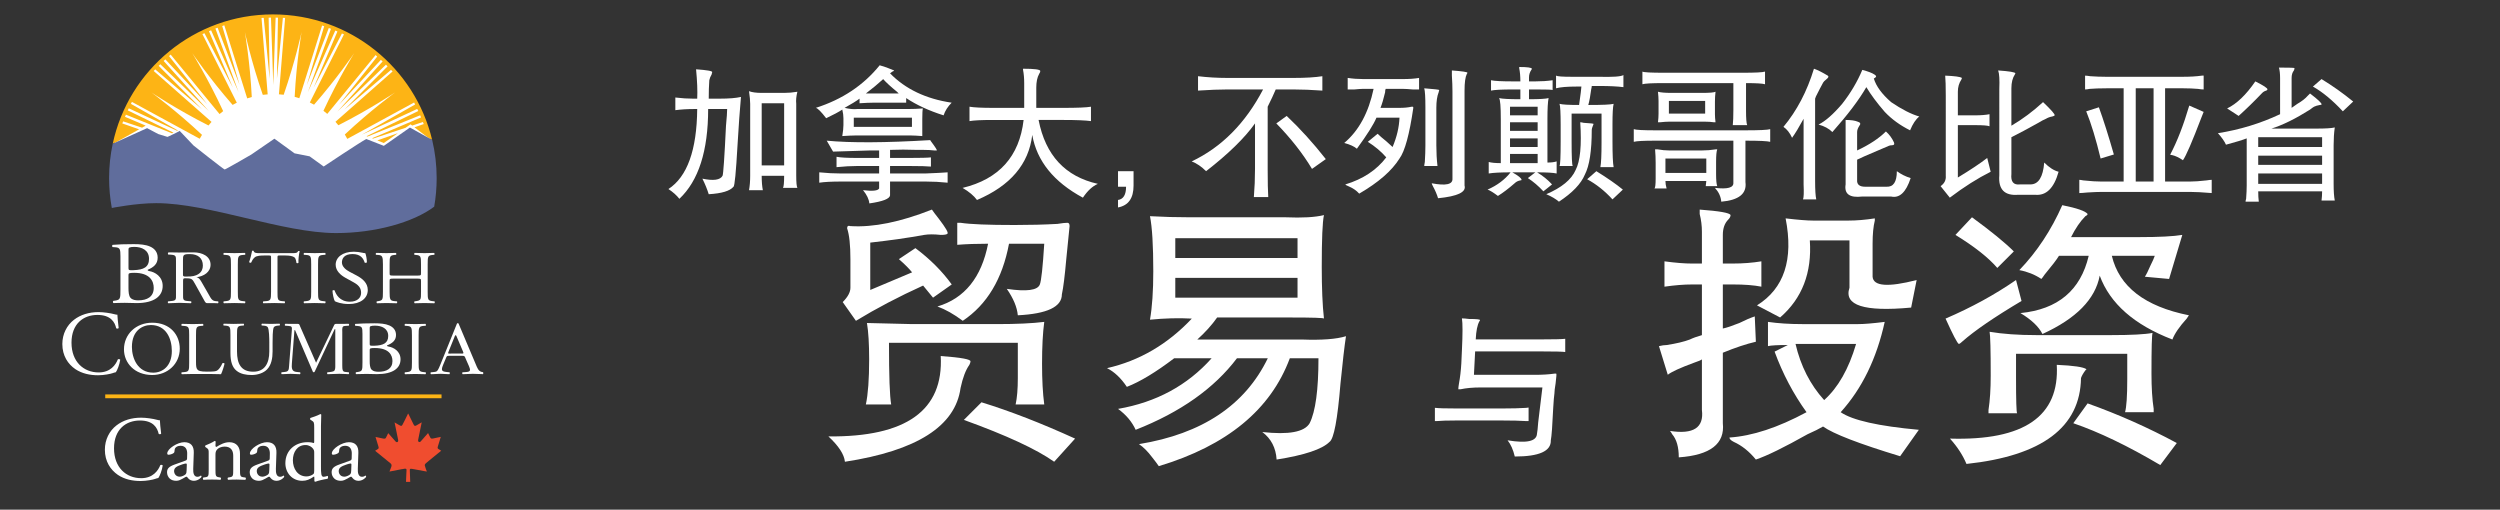
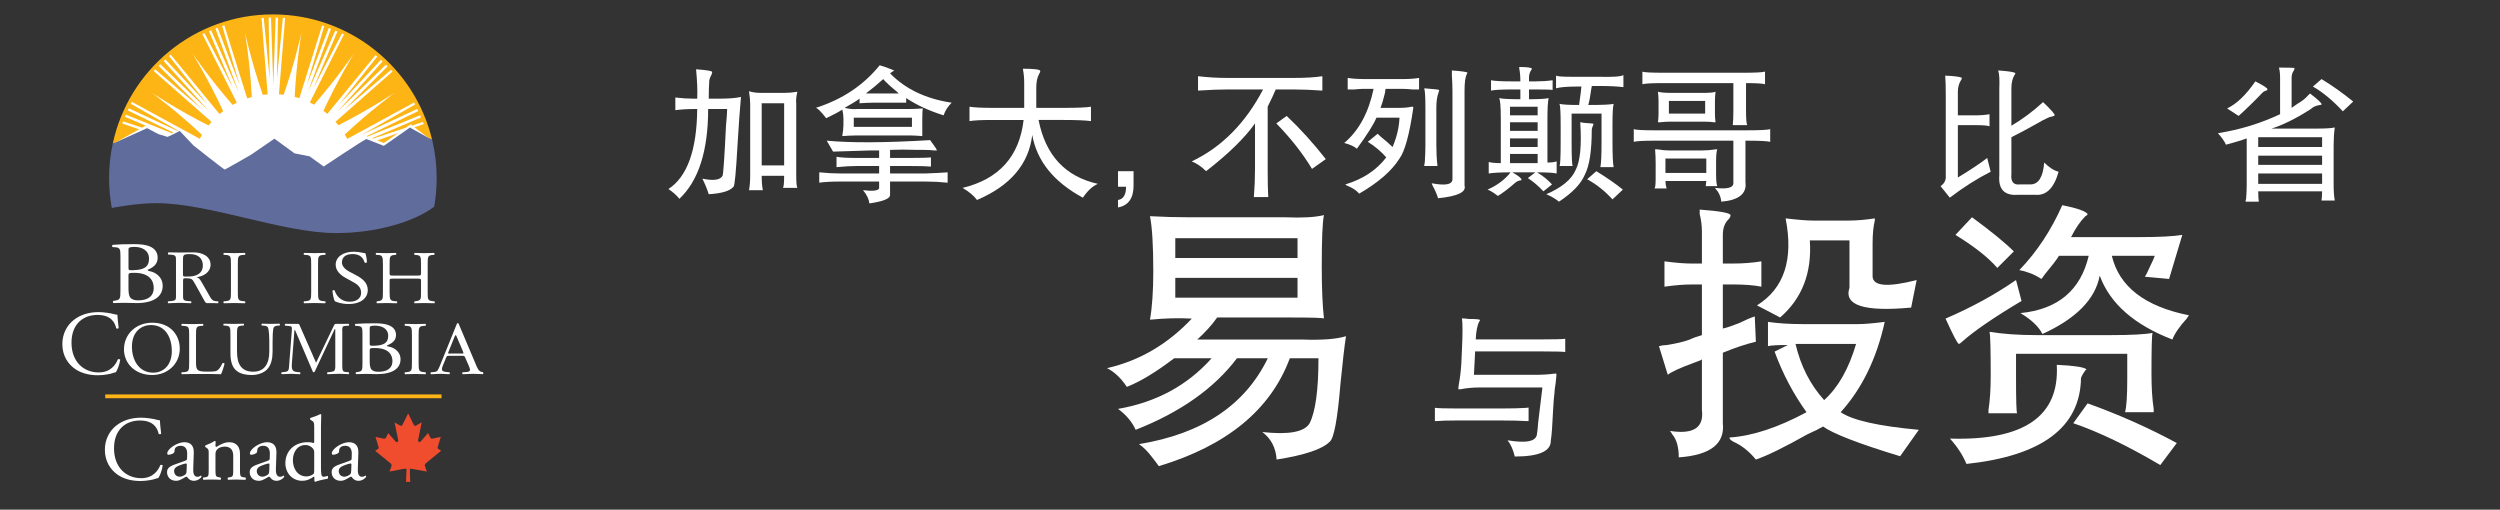
<svg xmlns="http://www.w3.org/2000/svg" version="1.1" id="CHN" x="0px" y="0px" width="346.248px" height="70.587px" viewBox="117.248 0 346.248 70.587" enable-background="new 117.248 0 346.248 70.587" xml:space="preserve">
  <rect x="117.248" y="0" width="346.248" height="70.587" fill="#333333" stroke="none" />
  <g>
    <path fill="#FFFFFF" d="M133.928,35.445c0-0.907-0.064-1.148-0.676-1.198l-0.426-0.028c-0.069-0.055-0.05-0.302,0.014-0.306   c0.735-0.066,1.66-0.1,2.925-0.1c0.857,0,1.673,0.062,2.286,0.344c0.584,0.258,1.034,0.747,1.034,1.532   c0,0.883-0.571,1.336-1.388,1.679c0,0.123,0.11,0.16,0.259,0.185c0.734,0.123,1.824,0.734,1.824,2.046   c0,1.422-1.17,2.379-3.62,2.379c-0.394,0-1.061-0.037-1.632-0.037c-0.598,0-1.061,0.024-1.565,0.037   c-0.081-0.037-0.108-0.233-0.027-0.308l0.246-0.036c0.721-0.111,0.748-0.245,0.748-1.533V35.445 M135.043,37.073   c0,0.345,0.014,0.368,0.708,0.345c1.388-0.05,2.136-0.417,2.136-1.568c0-1.203-0.993-1.656-2.027-1.656   c-0.299,0-0.503,0.025-0.626,0.074c-0.136,0.036-0.19,0.099-0.19,0.319V37.073z M135.043,39.918c0,0.44,0.027,1.066,0.286,1.335   c0.258,0.283,0.667,0.345,1.075,0.345c1.21,0,2.135-0.491,2.135-1.716c0-0.969-0.544-2.097-2.708-2.097   c-0.734,0-0.789,0.074-0.789,0.318V39.918z" />
    <path fill="#FFFFFF" d="M149.233,36.651c0-1.11-0.023-1.289-0.708-1.342l-0.291-0.02c-0.069-0.042-0.046-0.23,0.024-0.263   c0.581,0.022,0.976,0.032,1.464,0.032c0.465,0,0.859-0.01,1.441-0.032c0.07,0.032,0.093,0.221,0.023,0.263l-0.291,0.02   c-0.686,0.053-0.708,0.231-0.708,1.342v3.727c0,1.109,0.023,1.257,0.708,1.329l0.291,0.031c0.07,0.042,0.047,0.23-0.023,0.263   c-0.582-0.021-0.976-0.032-1.441-0.032c-0.488,0-0.883,0.011-1.464,0.032c-0.07-0.032-0.093-0.199-0.024-0.263l0.291-0.031   c0.686-0.072,0.708-0.22,0.708-1.329V36.651" />
-     <path fill="#FFFFFF" d="M155.681,40.398c0,1.1,0.021,1.256,0.653,1.309l0.348,0.031c0.066,0.042,0.044,0.23-0.021,0.263   c-0.621-0.021-0.99-0.032-1.426-0.032c-0.436,0-0.817,0.011-1.514,0.032c-0.065-0.032-0.087-0.21,0-0.263l0.392-0.031   c0.621-0.053,0.675-0.209,0.675-1.309V35.72c0-0.325,0-0.335-0.326-0.335h-0.6c-0.468,0-1.066,0.02-1.339,0.262   c-0.261,0.229-0.37,0.461-0.489,0.721c-0.087,0.064-0.24,0.012-0.284-0.072c0.174-0.472,0.338-1.142,0.414-1.56   c0.032-0.021,0.174-0.032,0.207,0c0.065,0.334,0.425,0.324,0.926,0.324h4.409c0.588,0,0.686-0.021,0.849-0.294   c0.055-0.021,0.174-0.009,0.196,0.032c-0.12,0.429-0.196,1.276-0.163,1.591c-0.044,0.085-0.229,0.085-0.283,0.021   c-0.033-0.263-0.109-0.65-0.272-0.764c-0.25-0.18-0.665-0.262-1.263-0.262h-0.773c-0.326,0-0.315,0.01-0.315,0.355V40.398" />
    <path fill="#FFFFFF" d="M160.347,36.651c0-1.11-0.023-1.289-0.709-1.342l-0.29-0.02c-0.07-0.042-0.046-0.23,0.024-0.263   c0.581,0.022,0.976,0.032,1.464,0.032c0.464,0,0.86-0.01,1.44-0.032c0.07,0.032,0.093,0.221,0.024,0.263l-0.292,0.02   c-0.686,0.053-0.709,0.231-0.709,1.342v3.727c0,1.109,0.024,1.257,0.709,1.329l0.292,0.031c0.069,0.042,0.046,0.23-0.024,0.263   c-0.58-0.021-0.977-0.032-1.44-0.032c-0.488,0-0.883,0.011-1.464,0.032c-0.07-0.032-0.094-0.199-0.024-0.263l0.29-0.031   c0.687-0.072,0.709-0.22,0.709-1.329V36.651" />
    <path fill="#FFFFFF" d="M165.555,42.108c-1.038,0-1.693-0.272-1.928-0.387c-0.148-0.232-0.309-0.977-0.333-1.467   c0.062-0.074,0.247-0.095,0.296-0.031c0.185,0.533,0.692,1.561,2.125,1.561c1.038,0,1.544-0.577,1.544-1.205   c0-0.46-0.111-0.975-1.014-1.465l-1.173-0.649c-0.618-0.345-1.334-0.943-1.334-1.802c0-0.994,0.915-1.801,2.521-1.801   c0.382,0,0.827,0.064,1.148,0.136c0.161,0.043,0.333,0.062,0.432,0.062c0.112,0.253,0.223,0.839,0.223,1.278   c-0.05,0.063-0.247,0.095-0.309,0.032c-0.161-0.504-0.495-1.184-1.68-1.184c-1.21,0-1.47,0.68-1.47,1.162   c0,0.607,0.593,1.047,1.05,1.287l0.988,0.523c0.778,0.41,1.544,1.017,1.544,2.01C168.186,41.322,167.161,42.108,165.555,42.108" />
    <path fill="#FFFFFF" d="M171.772,38.587c-0.54,0-0.563,0.021-0.563,0.336v1.476c0,1.1,0.056,1.247,0.687,1.309l0.327,0.031   c0.067,0.042,0.044,0.23-0.023,0.263c-0.608-0.021-0.991-0.032-1.431-0.032c-0.485,0-0.867,0.021-1.306,0.032   c-0.067-0.032-0.09-0.199-0.023-0.263l0.191-0.031c0.631-0.104,0.653-0.209,0.653-1.309V36.63c0-1.099-0.078-1.278-0.664-1.32   l-0.293-0.02c-0.066-0.042-0.044-0.23,0.023-0.263c0.552,0.011,0.934,0.032,1.419,0.032c0.44,0,0.823-0.01,1.307-0.032   c0.068,0.032,0.09,0.221,0.022,0.263l-0.213,0.02c-0.653,0.064-0.676,0.222-0.676,1.32v1.203c0,0.325,0.023,0.336,0.563,0.336   h3.222c0.54,0,0.563-0.011,0.563-0.336V36.63c0-1.099-0.024-1.256-0.688-1.32l-0.212-0.02c-0.069-0.042-0.046-0.23,0.021-0.263   c0.519,0.022,0.902,0.032,1.363,0.032c0.44,0,0.823-0.01,1.33-0.032c0.067,0.032,0.09,0.221,0.022,0.263l-0.237,0.02   c-0.653,0.064-0.675,0.222-0.675,1.32v3.769c0,1.1,0.022,1.236,0.675,1.309l0.271,0.031c0.066,0.042,0.045,0.23-0.023,0.263   c-0.541-0.021-0.923-0.032-1.363-0.032c-0.461,0-0.867,0.011-1.363,0.032c-0.067-0.032-0.09-0.199-0.021-0.263l0.212-0.031   c0.688-0.104,0.688-0.209,0.688-1.309v-1.476c0-0.314-0.024-0.336-0.563-0.336H171.772" />
    <path fill="#FFFFFF" d="M127.48,44.301c0.926-0.721,2.105-1.075,3.425-1.075c0.686,0,1.648,0.141,2.246,0.305   c0.152,0.038,0.241,0.063,0.355,0.05c0.012,0.291,0.076,1.087,0.178,1.857c-0.064,0.09-0.254,0.102-0.343,0.026   c-0.19-0.859-0.761-1.846-2.6-1.846c-1.941,0-3.59,1.227-3.59,3.842c0,2.656,1.688,4.122,3.767,4.122   c1.636,0,2.36-1.062,2.651-1.809c0.089-0.062,0.279-0.038,0.33,0.051c-0.089,0.657-0.418,1.491-0.609,1.731   c-0.152,0.026-0.305,0.076-0.444,0.127c-0.279,0.102-1.192,0.291-2.004,0.291c-1.141,0-2.233-0.229-3.159-0.848   c-1.015-0.694-1.801-1.846-1.801-3.476C125.882,46.247,126.517,45.046,127.48,44.301" />
    <path fill="#FFFFFF" d="M134.418,48.39c0-2.095,1.649-3.695,3.913-3.695c2.54,0,3.815,1.748,3.815,3.591   c0,2.113-1.693,3.653-3.815,3.653C135.891,51.938,134.418,50.273,134.418,48.39 M141.047,48.61c0-1.729-0.803-3.592-2.902-3.592   c-1.144,0-2.627,0.742-2.627,3.036c0,1.549,0.792,3.559,2.958,3.559C139.793,51.613,141.047,50.672,141.047,48.61z" />
    <path fill="#FFFFFF" d="M154.547,47.489c0-0.648-0.023-1.854-0.212-2.167c-0.077-0.127-0.277-0.199-0.554-0.221l-0.277-0.02   c-0.066-0.075-0.044-0.21,0.022-0.252c0.421,0.021,0.833,0.03,1.265,0.03c0.467,0,0.766-0.01,1.166-0.03   c0.088,0.053,0.077,0.188,0.022,0.252l-0.267,0.02c-0.278,0.021-0.489,0.116-0.555,0.252c-0.156,0.345-0.156,1.549-0.156,2.136   v1.183c0,0.911-0.155,1.874-0.776,2.502c-0.478,0.492-1.299,0.765-2.12,0.765c-0.766,0-1.531-0.137-2.075-0.576   c-0.587-0.461-0.866-1.225-0.866-2.471v-2.471c0-1.088-0.022-1.267-0.666-1.319l-0.277-0.02c-0.066-0.043-0.044-0.222,0.022-0.252   c0.555,0.021,0.933,0.03,1.376,0.03c0.455,0,0.821-0.01,1.364-0.03c0.067,0.03,0.089,0.209,0.022,0.252l-0.266,0.02   c-0.643,0.053-0.666,0.231-0.666,1.319v2.262c0,1.686,0.555,2.796,2.252,2.796c1.61,0,2.22-1.195,2.22-2.786V47.489" />
    <path fill="#FFFFFF" d="M167.446,46.181c0-0.782-0.049-0.983-0.602-1.025l-0.393-0.038c-0.044-0.04-0.068-0.252,0.013-0.258   c0.662-0.049,1.498-0.084,2.638-0.084c0.773,0,1.508,0.054,2.061,0.296c0.527,0.223,0.933,0.645,0.933,1.322   c0,0.76-0.516,1.153-1.252,1.447c0,0.106,0.097,0.138,0.234,0.16c0.662,0.104,1.643,0.632,1.643,1.766   c0,1.226-1.054,2.05-3.263,2.05c-0.355,0-0.957-0.03-1.471-0.03c-0.54,0-0.957,0.021-1.411,0.03   c-0.073-0.03-0.098-0.201-0.024-0.264l0.22-0.031c0.65-0.096,0.676-0.212,0.676-1.322V46.181 M168.452,47.587   c0,0.297,0.011,0.317,0.637,0.297c1.251-0.043,1.926-0.36,1.926-1.354c0-1.035-0.896-1.427-1.828-1.427   c-0.27,0-0.454,0.021-0.565,0.063c-0.122,0.031-0.17,0.084-0.17,0.274V47.587z M168.452,50.041c0,0.381,0.024,0.92,0.258,1.151   c0.232,0.244,0.6,0.297,0.968,0.297c1.092,0,1.925-0.423,1.925-1.48c0-0.835-0.49-1.808-2.44-1.808   c-0.663,0-0.711,0.063-0.711,0.274V50.041z" />
    <rect x="131.823" y="54.627" fill="#FDB415" width="46.577" height="0.527" />
    <path fill="#FFFFFF" d="M147.458,41.738l-0.291-0.024c-0.059-0.007-0.111-0.014-0.161-0.021c-0.424-0.076-0.595-0.454-0.795-0.806   l-1.004-1.751c-0.175-0.29-0.36-0.683-0.757-0.739c1.03-0.123,1.96-0.718,1.96-1.738c0-1.179-1.167-1.706-2.345-1.706   c-0.707,0-1.352,0.02-2.071,0.02c-0.397,0-0.869-0.02-1.266-0.02c-0.22,0-0.223,0.046-0.223,0.169c0,0.182,0.077,0.131,0.31,0.144   c0.838,0.047,0.806,0.204,0.806,0.922v4.589c0,0.656,0.057,0.852-0.632,0.914c0,0-0.106,0.011-0.166,0.017l-0.292,0.03   c-0.07,0.062-0.047,0.23,0.023,0.263c0.155-0.007,0.431-0.018,0.431-0.018c0.382-0.011,0.764-0.04,1.145-0.04   c0.383,0,0.751,0.029,1.128,0.04l0,0c0.134,0.004,0.276,0.009,0.431,0.015c0.07-0.031,0.093-0.199,0.023-0.262l-0.294-0.027   c-0.06-0.006-0.163-0.016-0.163-0.016c-0.697-0.047-0.654-0.242-0.654-0.916v-1.728c0-0.103-0.013-0.37,0.062-0.449   c0.062-0.067,0.174-0.057,0.274-0.057c0.942,0,0.93,0.09,1.377,0.875l1.216,2.188c0.099,0.169,0.173,0.381,0.421,0.381h1.057   c0.133,0.005,0.272,0.01,0.427,0.016C147.504,41.969,147.528,41.802,147.458,41.738 M143.222,38.298   c-0.21,0-0.633,0.079-0.633-0.201v-2.008c0-0.786,0.025-0.896,0.968-0.896c1.104,0,1.787,0.561,1.787,1.592   c0,0.448-0.162,0.863-0.571,1.144C144.301,38.254,143.793,38.298,143.222,38.298z" />
    <path fill="#FFFFFF" d="M143.45,46.457c0-1.1-0.023-1.268-0.749-1.319l-0.288-0.021c-0.069-0.041-0.046-0.23,0.023-0.263   c0.645,0.022,1.036,0.032,1.497,0.032c0.449,0,0.841-0.01,1.417-0.031c0.069,0.031,0.092,0.221,0.023,0.262l-0.277,0.021   c-0.679,0.052-0.702,0.22-0.702,1.319v3.644c0,0.66,0.034,0.931,0.242,1.13c0.126,0.115,0.346,0.241,1.255,0.241   c0.979,0,1.221-0.042,1.405-0.137c0.23-0.125,0.53-0.502,0.76-1.036c0.069-0.052,0.288-0.011,0.288,0.062   c0,0.116-0.322,1.184-0.484,1.466c-0.587-0.021-1.681-0.032-2.867-0.032h-1.061c-0.483,0-0.852,0.012-1.497,0.032   c-0.069-0.032-0.092-0.198-0.023-0.262l0.346-0.03c0.667-0.063,0.69-0.209,0.69-1.309V46.457" />
    <path fill="#FFFFFF" d="M174.3,46.477c0-1.109-0.023-1.287-0.69-1.339l-0.282-0.021c-0.069-0.041-0.045-0.23,0.023-0.263   c0.564,0.022,0.949,0.032,1.423,0.032c0.452,0,0.838-0.01,1.404-0.031c0.066,0.031,0.089,0.221,0.021,0.262l-0.282,0.021   c-0.667,0.052-0.691,0.229-0.691,1.339v3.729c0,1.108,0.023,1.256,0.691,1.33l0.282,0.03c0.068,0.043,0.045,0.229-0.021,0.262   c-0.565-0.021-0.952-0.032-1.404-0.032c-0.474,0-0.859,0.012-1.423,0.032c-0.068-0.032-0.092-0.198-0.023-0.262l0.282-0.03   c0.667-0.074,0.69-0.222,0.69-1.33V46.477" />
    <path fill="#FFFFFF" d="M165.266,51.532c-0.059-0.006-0.167-0.015-0.167-0.015c-0.12-0.013-0.227-0.03-0.311-0.121   c-0.147-0.157-0.135-0.602-0.135-0.777V46.03c0-0.2-0.049-0.633,0.097-0.79c0.074-0.08,0.227-0.095,0.362-0.103l0,0   c0.083-0.006,0.085-0.006,0.158-0.011l0.29-0.021c0.07-0.042,0.046-0.23-0.023-0.262c-0.155,0.006-0.296,0.003-0.43,0.007v0.001   h-1.236c-0.134,0-0.257,0-0.33,0.145l-2.517,5.243l-2.223-5.064c-0.074-0.179-0.085-0.323-0.318-0.323h-1.286   c-0.134-0.004-0.281-0.002-0.437-0.008c-0.07,0.031-0.093,0.22-0.023,0.262l0.291,0.021c0.059,0.005,0.168,0.012,0.168,0.012   c0.482,0.032,0.512,0.141,0.468,0.647l-0.378,4.92c-0.033,0.495-0.06,0.756-0.578,0.803c0,0-0.109,0.015-0.169,0.021l-0.291,0.03   c-0.07,0.062-0.047,0.231,0.023,0.263c0.153-0.007,0.425-0.015,0.425-0.015c0.262-0.012,0.53-0.035,0.796-0.035   c0.29,0,0.578,0.027,0.867,0.038l0,0c0.133,0.005,0.274,0.009,0.43,0.016c0.069-0.032,0.092-0.199,0.023-0.263l-0.291-0.03   c-0.077-0.006-0.163-0.015-0.163-0.015c-0.747-0.051-0.73-0.58-0.683-1.224l0.354-4.576h0.085l2.407,5.631   c0.025,0.078,0.061,0.211,0.184,0.211c0.11,0,0.146-0.122,0.182-0.2l2.713-5.774h0.085v5.032c0,0.198,0.024,0.609-0.183,0.766   c-0.109,0.081-0.462,0.129-0.462,0.129c-0.048,0.008-0.099,0.015-0.157,0.021l-0.29,0.03c-0.07,0.063-0.046,0.229,0.023,0.262   c0.153-0.005,0.424-0.015,0.424-0.015c0.395-0.011,0.795-0.039,1.195-0.039c0.288,0,0.852,0.027,0.852,0.027   c0.135,0.004,0.288,0.018,0.442,0.024c0.07-0.032,0.094-0.199,0.024-0.263L165.266,51.532" />
    <path fill="#FFFFFF" d="M184.146,51.561l-0.04-0.03c-0.058-0.008-0.108-0.015-0.158-0.023c-0.453-0.101-0.629-0.646-0.796-1.033   l-2.331-5.515c-0.022-0.066-0.069-0.209-0.161-0.209c-0.127,0-0.162,0.154-0.195,0.241l-2.226,5.504   c-0.082,0.208-0.29,0.715-0.439,0.867c-0.115,0.119-0.265,0.14-0.424,0.157c0,0-0.126,0.012-0.186,0.018l-0.274,0.028   c-0.07,0.063-0.046,0.229,0.023,0.262c0.155-0.005,0.432-0.016,0.432-0.016c0.304-0.004,0.609-0.042,0.914-0.042   c0.256,0,0.512,0.027,0.769,0.038c0,0,0.275,0.009,0.43,0.017c0.07-0.032,0.093-0.2,0.024-0.263l-0.292-0.031   c-0.058-0.006-0.159-0.017-0.159-0.017c-0.267-0.028-0.601-0.077-0.601-0.371c0-0.197,0.093-0.429,0.162-0.604l0.345-0.822   c0.173-0.396,0.104-0.441,0.566-0.441h1.569c0.553,0,0.472,0,0.715,0.562l0.369,0.835c0.058,0.144,0.161,0.385,0.161,0.539   c0,0.275-0.301,0.293-0.582,0.318c0,0-0.094,0.008-0.174,0.013l-0.28,0.02c-0.069,0.062-0.046,0.231,0.023,0.263   c0.156-0.007,0.431-0.017,0.431-0.017c0.328-0.014,0.659-0.037,0.975-0.037c0.404,0,0.808,0.027,1.212,0.038l0,0   c0.133,0.004,0.021,0.009,0.173,0.015C184.192,51.791,184.215,51.623,184.146,51.561 M181.094,48.968h-1.359   c-0.047,0-0.426,0.046-0.426-0.064c0-0.034,0.024-0.101,0.037-0.134l0.816-2.021c0.023-0.055,0.105-0.332,0.201-0.332   c0.07,0,0.164,0.288,0.188,0.332l0.803,1.887c0,0.023,0.083,0.2,0.083,0.245C181.437,49.003,181.166,48.968,181.094,48.968z" />
    <path fill="#FFFFFF" d="M138.856,27.696c7.36,0,17.54,4.145,24.926,4.145c5.271,0,10.416-1.407,13.343-3.479   c0.204-1.216,0.312-2.465,0.312-3.739c0-12.369-10.026-22.396-22.395-22.396c-12.369,0-22.396,10.027-22.396,22.396   c0,1.26,0.106,2.494,0.306,3.698C133.759,28.17,136.504,27.696,138.856,27.696" />
    <polyline fill="#FDB415" points="169.51,19.444 170.396,19.811 172.358,18.441 169.51,19.444  " />
    <path fill="#FDB415" d="M136.513,17.914l-2.327-0.819l0.117-0.285l2.621,0.875l0.012-0.007l0.346-0.196l0.138-0.087l-2.858-1.216   l0.121-0.299l6.379,2.581l0.211-0.087l-6.328-3.083l0.142-0.29l6.705,3.121l0.093-0.047l-6.502-3.688l0.134-0.277l9.389,5.108   c0.077-0.142,0.237-0.401,0.321-0.541c-3.57-3.356-7.014-5.876-7.014-5.876s3.542,2.373,7.914,4.578   c0.144-0.18,0.263-0.325,0.417-0.497l-8.01-7.051l0.215-0.221l6.464,5.509l-5.989-5.998l0.224-0.232l6.724,6.499l-6.259-6.947   l0.239-0.215l5.786,6.194l-5.28-6.653l0.227-0.207l6.769,8.237c0.175-0.152,0.32-0.265,0.503-0.405   c-2.047-4.431-4.283-8.035-4.283-8.035s2.379,3.503,5.591,7.172c0.196-0.111,0.396-0.216,0.598-0.316l-0.035-0.022l-4.743-9.466   l0.282-0.124l3.93,7.53l-3.305-7.805l0.294-0.131l3.8,8.544l-3.202-8.786l0.303-0.11l3.043,7.911l-2.404-8.147l0.289-0.106   l3.164,10.104l-0.006,0.026l0.008-0.002c0.211-0.071,0.425-0.133,0.64-0.192c-0.241-4.854-0.959-9.005-0.959-9.005   s0.889,4.116,2.483,8.704c0.222-0.027,0.445-0.05,0.67-0.065l-0.007-0.011h0.028l-0.016-0.023l-0.853-10.554l0.309-0.01   l0.823,8.454l-0.141-8.475l0.322-0.011l0.322,9.346l0.323-9.346l0.323,0.011l-0.143,8.475l0.823-8.454l0.309,0.01l-0.852,10.554   l-0.016,0.023h0.004l-0.002,0.003h0.014c0.221,0.013,0.439,0.036,0.656,0.062c1.592-4.584,2.479-8.693,2.479-8.693   s-0.716,4.14-0.958,8.984c0.217,0.058,0.433,0.12,0.645,0.19l3.153-10.069l0.288,0.106l-2.403,8.147l3.044-7.911l0.302,0.111   l-3.201,8.786l3.8-8.544l0.295,0.131l-3.306,7.805l3.93-7.53l0.282,0.124l-4.727,9.433l0.008,0.003   c0.194,0.094,0.386,0.196,0.575,0.3c3.196-3.657,5.563-7.14,5.563-7.14s-2.221,3.579-4.262,7.988   c0.182,0.138,0.36,0.28,0.533,0.428l6.689-8.146l0.228,0.206l-5.28,6.653l5.785-6.195l0.239,0.216l-6.259,6.947l6.724-6.499   l0.225,0.233l-5.989,5.998l6.464-5.51l0.215,0.22l-7.912,6.972l0.004,0.005c0.138,0.154,0.271,0.312,0.402,0.474   c4.345-2.197,7.855-4.548,7.855-4.548s-3.411,2.496-6.963,5.828c0.098,0.163,0.254,0.439,0.345,0.607l9.255-5.04l0.134,0.277   l-7.389,4.19l7.685-3.577l0.141,0.29l-7.158,3.488l0.14,0.048l7.282-2.945l0.121,0.299l-6.771,2.879l0.128,0.053l4.511-1.504   l0.68-0.475l0.225,0.173l1.485-0.495l0.116,0.285l-1.285,0.452l1.856,1.417l0.595,0.331c-2.385-9.973-11.356-17.387-22.061-17.387   c-10.892,0-19.99,7.678-22.181,17.915c0.029-0.013,0.056-0.026,0.084-0.04l0.272-0.124l0.166-0.078L136.513,17.914" />
    <path fill="#606D9C" d="M132.733,28.804c0,0,3.347-0.668,6.14-0.668c7.36,0,17.539,4.144,24.927,4.144   c5.418,0,10.703-1.486,13.583-3.654c0.225-1.282,0.343-2.601,0.343-3.948c0-1.823-0.217-3.597-0.623-5.296l-3.08-1.717   l-3.614,2.534l-2.43-0.946c-0.823,0.415-5.899,3.81-5.899,3.81l-1.948-1.411l-2.089-0.414l-2.789-2.03l-3.197,2.195   c0,0-3.568,2.071-3.69,2.071c-0.123,0-4.305-3.314-4.305-3.314l-1.926-2.03c-0.328,0.208-1.638,0.809-1.638,0.809l-0.067,0.018   l-1.269-0.392l-1.54-0.817l-4.677,2.121c-0.028,0.013-0.056,0.026-0.084,0.04c-0.329,1.538-0.503,3.133-0.503,4.768   C132.358,26.086,132.488,27.465,132.733,28.804" />
    <path fill="#FFFFFF" d="M133.37,58.925c0.925-0.723,2.104-1.077,3.423-1.077c0.685,0,1.647,0.141,2.243,0.305   c0.152,0.037,0.241,0.062,0.355,0.05c0.012,0.293,0.076,1.09,0.177,1.862c-0.063,0.09-0.253,0.103-0.342,0.026   c-0.19-0.861-0.761-1.851-2.599-1.851c-1.939,0-3.587,1.23-3.587,3.853c0,2.662,1.686,4.134,3.765,4.134   c1.635,0,2.357-1.066,2.649-1.813c0.088-0.063,0.279-0.039,0.33,0.051c-0.089,0.66-0.419,1.496-0.608,1.737   c-0.152,0.025-0.304,0.075-0.444,0.126c-0.278,0.102-1.19,0.291-2.002,0.291c-1.141,0-2.231-0.228-3.157-0.849   c-1.014-0.698-1.8-1.852-1.8-3.485C131.772,60.877,132.406,59.673,133.37,58.925" />
    <path fill="#FFFFFF" d="M142.944,63.792c0.191-0.063,0.216-0.177,0.216-0.366l0.013-0.585c0.013-0.468-0.14-1.103-0.925-1.103   c-0.355,0-0.786,0.179-0.812,0.57c-0.013,0.204-0.026,0.356-0.126,0.431c-0.19,0.151-0.533,0.242-0.723,0.242   c-0.114,0-0.177-0.063-0.177-0.178c0-0.659,1.432-1.56,2.357-1.56c0.913,0,1.357,0.532,1.319,1.483l-0.076,2.206   c-0.025,0.582,0.089,1.103,0.583,1.103c0.126,0,0.241-0.039,0.316-0.076c0.063-0.038,0.127-0.089,0.165-0.089   c0.051,0,0.088,0.076,0.088,0.165c0,0.062-0.443,0.557-1.064,0.557c-0.304,0-0.608-0.114-0.825-0.392   c-0.05-0.077-0.126-0.179-0.202-0.179c-0.089,0-0.241,0.114-0.495,0.254c-0.279,0.152-0.558,0.316-0.913,0.316   c-0.367,0-0.671-0.1-0.887-0.29c-0.24-0.216-0.393-0.533-0.393-0.889c0-0.494,0.241-0.785,1.052-1.076L142.944,63.792    M142.158,66.022c0.253,0,0.646-0.19,0.773-0.315c0.152-0.152,0.152-0.331,0.165-0.597l0.025-0.747c0-0.14-0.05-0.166-0.127-0.166   c-0.076,0-0.292,0.05-0.52,0.127c-0.748,0.254-1.116,0.444-1.116,0.938C141.359,65.477,141.512,66.022,142.158,66.022z" />
    <path fill="#FFFFFF" d="M146.151,62.779c0-0.495,0-0.56-0.341-0.787l-0.115-0.075c-0.05-0.052-0.05-0.191,0.013-0.229   c0.291-0.102,1.014-0.431,1.267-0.621c0.05,0,0.114,0.025,0.14,0.09c-0.025,0.29-0.025,0.48-0.025,0.596   c0,0.075,0.051,0.14,0.139,0.14c0.533-0.329,1.128-0.647,1.774-0.647c1.052,0,1.483,0.723,1.483,1.571v2.181   c0,0.913,0.025,1.04,0.482,1.103l0.279,0.038c0.089,0.064,0.063,0.279-0.026,0.316c-0.38-0.024-0.747-0.037-1.191-0.037   c-0.457,0-0.836,0.013-1.179,0.037c-0.088-0.037-0.114-0.252-0.026-0.316l0.24-0.038c0.47-0.076,0.483-0.189,0.483-1.103v-1.889   c0-0.723-0.331-1.255-1.192-1.255c-0.481,0-0.9,0.203-1.077,0.444c-0.165,0.216-0.19,0.392-0.19,0.76v1.939   c0,0.913,0.025,1.026,0.481,1.103l0.229,0.038c0.089,0.064,0.063,0.279-0.026,0.316c-0.342-0.024-0.709-0.037-1.153-0.037   c-0.456,0-0.837,0.013-1.192,0.037c-0.089-0.037-0.114-0.252-0.025-0.316l0.266-0.038c0.47-0.062,0.482-0.189,0.482-1.103V62.779" />
-     <path fill="#FFFFFF" d="M154.393,63.792c0.19-0.063,0.216-0.177,0.216-0.366l0.013-0.585c0.012-0.468-0.14-1.103-0.925-1.103   c-0.355,0-0.786,0.179-0.811,0.57c-0.013,0.204-0.026,0.356-0.127,0.431c-0.189,0.151-0.532,0.242-0.722,0.242   c-0.115,0-0.178-0.063-0.178-0.178c0-0.659,1.432-1.56,2.357-1.56c0.914,0,1.357,0.532,1.319,1.483l-0.076,2.206   c-0.025,0.582,0.088,1.103,0.583,1.103c0.127,0,0.241-0.039,0.316-0.076c0.063-0.038,0.127-0.089,0.166-0.089   c0.051,0,0.088,0.076,0.088,0.165c0,0.062-0.443,0.557-1.065,0.557c-0.303,0-0.607-0.114-0.823-0.392   c-0.051-0.077-0.127-0.179-0.202-0.179c-0.089,0-0.241,0.114-0.494,0.254c-0.279,0.152-0.558,0.316-0.914,0.316   c-0.368,0-0.671-0.1-0.887-0.29c-0.24-0.216-0.393-0.533-0.393-0.889c0-0.494,0.24-0.785,1.052-1.076L154.393,63.792    M153.608,66.022c0.253,0,0.646-0.19,0.773-0.315c0.152-0.152,0.152-0.331,0.164-0.597l0.026-0.747c0-0.14-0.05-0.166-0.127-0.166   c-0.075,0-0.291,0.05-0.519,0.127c-0.748,0.254-1.116,0.444-1.116,0.938C152.809,65.477,152.961,66.022,153.608,66.022z" />
+     <path fill="#FFFFFF" d="M154.393,63.792c0.19-0.063,0.216-0.177,0.216-0.366l0.013-0.585c0.012-0.468-0.14-1.103-0.925-1.103   c-0.355,0-0.786,0.179-0.811,0.57c-0.013,0.204-0.026,0.356-0.127,0.431c-0.189,0.151-0.532,0.242-0.722,0.242   c-0.115,0-0.178-0.063-0.178-0.178c0-0.659,1.432-1.56,2.357-1.56c0.914,0,1.357,0.532,1.319,1.483l-0.076,2.206   c-0.025,0.582,0.088,1.103,0.583,1.103c0.127,0,0.241-0.039,0.316-0.076c0.063-0.038,0.127-0.089,0.166-0.089   c0.051,0,0.088,0.076,0.088,0.165c0,0.062-0.443,0.557-1.065,0.557c-0.303,0-0.607-0.114-0.823-0.392   c-0.051-0.077-0.127-0.179-0.202-0.179c-0.089,0-0.241,0.114-0.494,0.254c-0.279,0.152-0.558,0.316-0.914,0.316   c-0.368,0-0.671-0.1-0.887-0.29c-0.24-0.216-0.393-0.533-0.393-0.889c0-0.494,0.24-0.785,1.052-1.076M153.608,66.022c0.253,0,0.646-0.19,0.773-0.315c0.152-0.152,0.152-0.331,0.164-0.597l0.026-0.747c0-0.14-0.05-0.166-0.127-0.166   c-0.075,0-0.291,0.05-0.519,0.127c-0.748,0.254-1.116,0.444-1.116,0.938C152.809,65.477,152.961,66.022,153.608,66.022z" />
    <path fill="#FFFFFF" d="M161.702,64.566c0,1,0.014,1.47,0.368,1.47c0.139,0,0.355-0.064,0.544-0.127   c0.089,0.023,0.102,0.343-0.012,0.404c-0.533,0.077-1.319,0.268-1.673,0.405c-0.077,0-0.14-0.036-0.14-0.101v-0.215   c0-0.191,0-0.343-0.025-0.393h-0.051c-0.557,0.38-0.988,0.582-1.597,0.582c-1.407,0-2.345-1.103-2.345-2.434   c0-1.774,1.343-2.915,3.067-2.915c0.431,0,0.71,0.063,0.849,0.115c0.064,0,0.077-0.077,0.077-0.179v-1.914   c0-0.748-0.013-0.822-0.393-1.052l-0.127-0.076c-0.062-0.039-0.062-0.215,0-0.253c0.317-0.102,0.914-0.292,1.37-0.533   c0.051,0,0.102,0.025,0.127,0.076c-0.014,0.38-0.039,1.016-0.039,1.572V64.566 M160.765,62.665c0-0.255-0.051-0.368-0.14-0.496   c-0.19-0.266-0.57-0.532-1.064-0.532c-1.153,0-1.749,1.002-1.749,2.104c0,1.153,0.646,2.245,1.889,2.245   c0.342,0,0.773-0.154,0.975-0.356c0.077-0.075,0.089-0.266,0.089-0.47V62.665z" />
    <path fill="#FFFFFF" d="M165.741,63.792c0.19-0.063,0.215-0.177,0.215-0.366l0.013-0.585c0.013-0.468-0.139-1.103-0.925-1.103   c-0.355,0-0.786,0.179-0.812,0.57c-0.013,0.204-0.025,0.356-0.126,0.431c-0.189,0.151-0.532,0.242-0.723,0.242   c-0.114,0-0.178-0.063-0.178-0.178c0-0.659,1.433-1.56,2.357-1.56c0.914,0,1.356,0.532,1.319,1.483l-0.076,2.206   c-0.025,0.582,0.088,1.103,0.583,1.103c0.126,0,0.241-0.039,0.317-0.076c0.063-0.038,0.126-0.089,0.165-0.089   c0.05,0,0.088,0.076,0.088,0.165c0,0.062-0.444,0.557-1.066,0.557c-0.303,0-0.607-0.114-0.823-0.392   c-0.051-0.077-0.127-0.179-0.203-0.179c-0.089,0-0.242,0.114-0.495,0.254c-0.278,0.152-0.557,0.316-0.913,0.316   c-0.368,0-0.671-0.1-0.887-0.29c-0.241-0.216-0.393-0.533-0.393-0.889c0-0.494,0.24-0.785,1.052-1.076L165.741,63.792    M164.955,66.022c0.254,0,0.647-0.19,0.774-0.315c0.153-0.152,0.153-0.331,0.165-0.597l0.025-0.747c0-0.14-0.05-0.166-0.127-0.166   c-0.075,0-0.291,0.05-0.519,0.127c-0.749,0.254-1.115,0.444-1.115,0.938C164.157,65.477,164.308,66.022,164.955,66.022z" />
    <path fill="#F04D2F" d="M176.085,64.369c0.017-0.054,0.055-0.113,0.129-0.19l0.423-0.357l1.716-1.398l-0.395-0.245   c-0.115-0.081-0.122-0.175-0.059-0.369l0.398-1.304l-1.033,0.217c-0.286,0.07-0.369,0-0.44-0.16l-0.289-0.584l-1.008,1.144   c-0.01,0.009-0.019,0.02-0.03,0.029c-0.009,0.009-0.017,0.017-0.026,0.023c-0.015,0.012-0.028,0.019-0.042,0.028   c-0.162,0.087-0.332-0.054-0.264-0.31l0.488-2.4l-0.752,0.435c-0.106,0.064-0.216,0.08-0.291-0.013   c-0.011-0.015-0.026-0.025-0.039-0.048l-0.089-0.176l-0.694-1.418l-0.017,0.029l-0.01-0.019l-0.431,0.882l-0.354,0.688   c-0.097,0.166-0.178,0.151-0.336,0.073l-0.083-0.04l-0.661-0.384l0.489,2.4c0.08,0.307-0.177,0.451-0.357,0.235l-1.013-1.149   l-0.288,0.584c-0.072,0.16-0.155,0.229-0.441,0.16l-1.031-0.218l0.397,1.306c0.063,0.193,0.056,0.287-0.061,0.368l-0.394,0.244   l2.142,1.745c0.18,0.152,0.163,0.312,0.083,0.537l-0.235,0.595l1.756-0.339c-0.001,0.002-0.002,0.006-0.002,0.007l0.217-0.039   c0.059-0.013,0.111-0.023,0.16-0.028c0.003,0,0.008-0.002,0.01-0.002c0.022-0.001,0.037,0.002,0.055,0.004   c0.114,0.009,0.167,0.059,0.167,0.182l-0.072,1.646h0.585l-0.06-1.657c0-0.051,0.01-0.087,0.028-0.116   c0.066-0.062,0.194-0.054,0.363-0.016l1.953,0.359l-0.007-0.017l0.026,0.005l-0.129-0.325l-0.083-0.258   c-0.038-0.112-0.07-0.188-0.077-0.258c-0.001-0.009-0.002-0.018-0.002-0.025c0.001-0.016,0.001-0.033,0.005-0.048   C176.083,64.38,176.085,64.374,176.085,64.369" />
  </g>
  <g id="Layer_1_2_">
    <g id="Layer_1_1_">
      <g enable-background="new    ">
        <path fill="#FFFFFF" d="M213.653,9.598c1.541,0.108,2.284,0.239,2.232,0.399c0,0.053-0.027,0.159-0.08,0.319     c-0.159,0.267-0.267,0.532-0.318,0.797c-0.055,0.746-0.08,1.595-0.08,2.551h1.515c1.275,0,2.259-0.08,2.949-0.239     c-0.159,1.754-0.318,3.986-0.478,6.697c-0.213,3.774-0.398,5.688-0.559,5.74c-0.479,0.584-1.621,0.929-3.428,1.036     c-0.213-0.691-0.506-1.408-0.877-2.153c1.541,0.319,2.471,0.188,2.79-0.398c0.106-0.212,0.265-2.524,0.478-6.937     c0.106-1.116,0.16-1.885,0.16-2.312h-2.631c0,5.794-1.329,9.94-3.986,12.438c-0.372-0.479-0.877-0.931-1.515-1.355     c2.604-1.701,3.933-5.394,3.986-11.082h-0.398c-0.957,0-1.834,0.054-2.631,0.16v-1.754c0.903,0.108,1.727,0.16,2.472,0.16h0.558     C213.864,12.602,213.812,11.246,213.653,9.598z M220.988,12.627c0.424,0.16,1.008,0.239,1.753,0.239h3.109     c0.584,0,1.196-0.052,1.834-0.159c-0.159,0.638-0.213,1.196-0.159,1.674v9.966c0,0.905,0.052,1.462,0.159,1.674h-1.993     c0.105-0.159,0.159-0.717,0.159-1.674h-3.109c0,0.797,0.053,1.462,0.16,1.993h-1.913c0.105-0.584,0.159-1.248,0.159-1.993v-9.966     C221.147,13.957,221.094,13.373,220.988,12.627z M225.851,14.301h-3.109v8.61h3.109V14.301z" />
        <path fill="#FFFFFF" d="M239.085,9.04c0.585,0.159,1.248,0.399,1.993,0.718c0,0.053-0.08,0.107-0.239,0.16     c-0.159,0.107-0.266,0.187-0.319,0.239c2.125,2.181,4.97,3.536,8.532,4.066c-0.533,0.532-0.906,1.116-1.117,1.753     c-2.021-0.638-3.747-1.435-5.182-2.392v0.638c-0.16,0-0.718,0-1.675,0h-2.949c-0.427,0-1.037,0.027-1.834,0.079v-0.638     c-0.426,0.319-1.116,0.746-2.073,1.276c0.69,0.159,1.275,0.213,1.754,0.159h7.017c0.689,0,1.381-0.026,2.072-0.08     c-0.053,0.213-0.08,0.691-0.08,1.435v0.957c0,0.797,0,1.276,0,1.435c-0.691-0.052-1.195-0.08-1.514-0.08h-7.813     c-0.373,0-0.957,0.028-1.754,0.08c0.105-0.638,0.159-1.142,0.159-1.515v-0.957c0-0.371-0.054-0.769-0.159-1.195     c-0.479,0.319-1.224,0.717-2.232,1.195c-0.692-0.902-1.17-1.381-1.435-1.435C233.903,13.771,236.853,11.804,239.085,9.04z      M246.101,19.404c0,0.054,0.026,0.108,0.08,0.16c0.638,0.851,0.902,1.275,0.797,1.275c-0.054,0-0.159,0-0.318,0     c-0.427-0.052-0.931-0.08-1.515-0.08c-0.16,0-0.453,0-0.877,0c-1.33-0.052-2.579-0.052-3.748,0v1.116h2.632     c1.595,0,2.603-0.026,3.029-0.079v1.275c-0.479-0.052-1.489-0.08-3.029-0.08h-2.632v1.036h4.864     c1.381-0.052,2.417-0.106,3.109-0.159v1.435c-1.011-0.106-2.021-0.16-3.03-0.16h-4.943v1.913c-0.053,0.479-1.009,0.85-2.87,1.117     c-0.053-0.586-0.346-1.196-0.876-1.834c1.328,0.16,2.073,0.08,2.232-0.239v-0.957h-5.262c-1.33,0-2.34,0.054-3.03,0.16v-1.435     c1.062,0.107,2.073,0.159,3.03,0.159h5.262v-1.036h-3.03c-0.851,0-1.808,0.054-2.869,0.159v-1.435     c0.53,0.107,1.487,0.159,2.869,0.159h3.03v-1.036c-0.267,0-0.692,0-1.276,0c-1.383,0.054-3.083,0.108-5.102,0.16l-0.878-1.515     C235.099,19.802,239.883,19.776,246.101,19.404z M235.497,16.295v1.275h8.054v-1.275H235.497z M239.563,10.953l-0.079,0.079     c-0.638,0.586-1.409,1.224-2.312,1.914h4.545c-0.055-0.052-0.135-0.132-0.24-0.239C240.626,12.017,239.988,11.431,239.563,10.953     z" />
        <path fill="#FFFFFF" d="M258.937,9.518c1.595,0,2.392,0.107,2.392,0.319c0,0.107-0.054,0.239-0.159,0.398     c-0.268,0.479-0.398,1.116-0.398,1.914v2.791h3.747c1.914,0,3.188-0.052,3.827-0.16v1.993c-0.745-0.105-2.021-0.159-3.827-0.159     h-3.428c0.956,4.891,3.692,7.841,8.211,8.85c-0.745,0.319-1.435,0.957-2.073,1.914c-4.04-2.179-6.377-5.075-7.016-8.69     c-0.478,4.04-3.029,7.043-7.653,9.009c-0.426-0.586-1.09-1.144-1.993-1.674c5.049-1.222,7.865-4.357,8.451-9.408h-4.306     c-1.542,0-2.604,0.054-3.189,0.159V14.78c0.639,0.107,1.727,0.16,3.27,0.16h4.306v-3.428c0-0.69-0.055-1.302-0.16-1.833     C258.937,9.625,258.937,9.571,258.937,9.518z" />
        <path fill="#FFFFFF" d="M272.092,25.862v-2.153h2.152v1.994c0,1.753-0.718,2.762-2.152,3.029v-1.037     c0.743-0.107,1.115-0.718,1.115-1.833H272.092z" />
        <path fill="#FFFFFF" d="M300.394,10.555v1.993c-1.488-0.106-2.817-0.159-3.986-0.159h-2.472     c-0.267,0.637-0.638,1.435-1.116,2.391v8.69c0,1.753,0.027,3.029,0.08,3.826h-1.993c0.105-1.275,0.159-2.577,0.159-3.906v-6.298     c-1.435,2.021-3.694,4.226-6.776,6.617c-0.638-0.638-1.303-1.088-1.993-1.355c4.146-1.965,7.44-5.288,9.887-9.965h-4.943     c-1.116,0-2.472,0.053-4.066,0.159v-1.993c1.328,0.159,2.683,0.239,4.066,0.239h9.168     C298.054,10.794,299.384,10.714,300.394,10.555z M295.451,16.056c1.859,1.754,3.667,3.747,5.421,5.979l-1.913,1.355     c-1.275-2.125-2.924-4.226-4.943-6.298L295.451,16.056z" />
        <path fill="#FFFFFF" d="M313.788,10.794v1.595c-0.16,0-0.453,0-0.877,0c-0.587-0.052-1.037-0.08-1.356-0.08h-2.391     c-0.055,0.107-0.08,0.267-0.08,0.479c-0.213,0.904-0.427,1.622-0.639,2.152h2.632c0.638,0,1.195-0.052,1.674-0.16     c0.052,0,0.105,0,0.16,0c0.051,0,0.079,0.054,0.079,0.16c-0.532,3.667-1.17,6.007-1.913,7.016     c-1.064,1.702-2.925,3.322-5.581,4.863c-0.372-0.426-0.877-0.771-1.515-1.037c-0.268-0.105-0.398-0.186-0.398-0.239     c2.443-0.743,4.331-1.993,5.66-3.747c-0.691-0.797-1.543-1.515-2.552-2.153l1.355-1.116c0.266,0.267,0.664,0.612,1.196,1.037     c0.371,0.319,0.664,0.586,0.877,0.797c0.585-1.382,0.903-2.737,0.957-4.066h-3.189c-0.372,0.904-1.276,2.339-2.711,4.305     c-0.372-0.319-0.956-0.584-1.753-0.798c2.019-1.7,3.374-4.197,4.065-7.494h-1.436c-0.266,0-0.664,0.028-1.195,0.08     c-0.479,0-0.797,0-0.956,0v-1.595c0.688,0.107,1.407,0.159,2.151,0.159h5.501C312.404,10.953,313.149,10.901,313.788,10.794z      M314.505,12.229c1.382,0.108,2.073,0.187,2.073,0.239c0,0.054-0.028,0.16-0.08,0.319c-0.213,0.532-0.318,1.249-0.318,2.152     v5.182c0,1.01,0.052,1.967,0.158,2.87h-1.833c0-0.106,0.026-0.292,0.08-0.558c0.052-0.85,0.08-1.621,0.08-2.312V14.86     C314.665,13.478,314.611,12.602,314.505,12.229z M318.332,9.757c1.436,0.107,2.152,0.213,2.152,0.319     c0,0.053-0.027,0.107-0.08,0.159c-0.213,0.427-0.318,1.196-0.318,2.312v13.155c0.266,0.902-0.957,1.486-3.668,1.753     c-0.159-0.532-0.398-1.09-0.717-1.674c-0.107-0.211-0.16-0.345-0.16-0.398c1.966,0.373,2.922,0.159,2.871-0.638V12.627     c0-0.638-0.028-1.355-0.08-2.153C318.332,10.104,318.332,9.865,318.332,9.757z" />
        <path fill="#FFFFFF" d="M327.659,9.279c1.116,0,1.7,0.08,1.754,0.239c0,0.053-0.027,0.107-0.079,0.16     c-0.213,0.319-0.319,0.665-0.319,1.036v0.558h0.878c0.849,0,1.646-0.052,2.391-0.16v1.355c-0.106-0.052-0.876-0.079-2.312-0.079     h-0.957v1.354c1.436,0,2.339-0.052,2.711-0.159c-0.107,0.532-0.159,1.488-0.159,2.87v6.059c0.53,0,0.956-0.052,1.275-0.159v1.674     c-0.479-0.106-1.384-0.159-2.71-0.159c0.797,0.479,1.486,1.036,2.072,1.674l-1.196,0.957c-0.691-0.744-1.409-1.355-2.152-1.834     l1.037-0.797h-3.189c0.85,0.479,1.275,0.825,1.275,1.036c0,0.054-0.054,0.08-0.16,0.08c-0.318,0.054-0.585,0.188-0.797,0.399     c-0.851,0.744-1.622,1.327-2.312,1.754c-0.639-0.479-1.116-0.771-1.436-0.877c1.328-0.584,2.393-1.381,3.189-2.392     c-1.383,0-2.393,0.053-3.029,0.159v-1.594c0.37,0.107,0.928,0.159,1.674,0.159v-6.059c0-1.754-0.079-2.737-0.239-2.95     c0.425,0.107,1.407,0.159,2.949,0.159v-1.354h-1.036c-1.542,0-2.551,0.053-3.029,0.159v-1.436c0.479,0.107,1.487,0.16,3.029,0.16     h1.036c0-0.69-0.053-1.302-0.159-1.833C327.659,9.386,327.659,9.333,327.659,9.279z M330.211,14.78h-3.827v1.196h3.827V14.78z      M326.384,16.932v1.196h3.827v-1.196H326.384z M330.211,19.165h-3.827v1.196h3.827V19.165z M326.384,21.317v1.275h3.827v-1.275     H326.384z M336.11,16.932c0.106,0,0.266,0.028,0.479,0.08c0.956,0.054,1.407,0.107,1.354,0.159c0,0.054-0.026,0.134-0.079,0.239     c-0.107,0.267-0.159,0.452-0.159,0.558c0,2.924-0.319,4.997-0.957,6.219c-0.531,1.275-1.728,2.523-3.588,3.747     c-0.426-0.373-1.01-0.717-1.753-1.037c2.124-0.905,3.479-2.019,4.065-3.348C336.11,22.328,336.322,20.122,336.11,16.932z      M332.762,10.475c0.159,0.107,0.877,0.159,2.153,0.159c0.37,0,0.663,0,0.877,0h2.79c2.019,0.054,3.189-0.026,3.508-0.239v1.674     c-0.851-0.106-1.941-0.16-3.269-0.16h-1.116c0,0.107-0.028,0.267-0.08,0.479c-0.106,0.85-0.239,1.568-0.398,2.152     c1.966,0,3.135-0.052,3.508-0.159c-0.107,0.426-0.159,1.355-0.159,2.79v2.392c0,1.861,0.052,3.057,0.159,3.587H338.9     c0.105-0.53,0.16-1.646,0.16-3.349v-4.066h-4.146v3.827c0,2.18,0.052,3.322,0.159,3.428h-1.834     c0.105-0.106,0.159-1.248,0.159-3.428v-2.232c0-1.7-0.054-2.683-0.159-2.95c0.371,0.107,1.275,0.159,2.711,0.159     c0.052-0.318,0.132-0.902,0.239-1.753c0.052-0.425,0.08-0.69,0.08-0.798h-0.639c-1.329,0-2.286,0.08-2.87,0.239V10.475z      M338.343,23.709c1.541,0.957,2.762,1.808,3.668,2.551l-1.436,1.355c-1.064-1.169-2.232-2.099-3.508-2.79L338.343,23.709z" />
        <path fill="#FFFFFF" d="M343.524,17.889c0.319,0.107,1.302,0.16,2.95,0.16h12.517c1.913,0,3.056-0.052,3.429-0.16v1.754     c-0.373-0.105-1.516-0.16-3.429-0.16v5.74c0.212,1.595-0.905,2.498-3.349,2.711c-0.054-0.691-0.346-1.33-0.877-1.914     c1.755,0.211,2.604-0.028,2.553-0.717v-5.82h-10.844c-1.595,0-2.578,0.054-2.95,0.16V17.889z M344.721,9.917     c0.212,0.107,1.196,0.159,2.95,0.159h10.922c1.754,0,2.79-0.052,3.109-0.159v1.753c-0.319-0.105-1.196-0.159-2.631-0.159v3.827     c0,1.064,0.052,1.728,0.159,1.993h-1.993c0.052-0.479,0.081-1.168,0.081-2.073v-3.747h-9.728c-1.595,0-2.552,0.054-2.87,0.159     V9.917z M346.475,20.68c0.052,0,0.16,0,0.319,0c0.584,0.107,1.143,0.159,1.674,0.159h4.465c0.638,0,1.302-0.052,1.992-0.159h0.16     c-0.107,0.267-0.16,0.851-0.16,1.754v1.674c0,0.851,0.053,1.409,0.16,1.674h-1.595l0.08-0.717h-5.66     c0,0.319,0.052,0.665,0.159,1.037h-1.674c0.105-0.108,0.159-0.559,0.159-1.356v-2.232     C346.555,21.929,346.526,21.317,346.475,20.68z M346.874,12.707c0.37,0.107,1.008,0.159,1.912,0.159h4.227     c1.009,0,1.62-0.052,1.833-0.159c-0.054,0.479-0.08,0.931-0.08,1.355v1.754c0,0.318,0.026,0.692,0.08,1.116     c-0.054,0-0.133,0-0.239,0c-0.372-0.052-0.771-0.08-1.195-0.08h-5.023c-0.318,0-0.717,0.028-1.195,0.08c-0.159,0-0.267,0-0.318,0     c0.052-0.424,0.079-0.823,0.079-1.196v-1.754C346.953,13.612,346.926,13.186,346.874,12.707z M353.57,21.955h-5.66v1.993h5.66     V21.955z M348.388,13.982v1.754h5.023v-1.754H348.388z" />
-         <path fill="#FFFFFF" d="M368.479,9.518c0.479,0.16,1.116,0.479,1.914,0.957c0.158,0.107,0.105,0.267-0.16,0.479     c-0.267,0.213-0.427,0.373-0.479,0.478c-0.267,0.479-0.611,1.145-1.036,1.993c0.052-0.105,0.026-0.025-0.079,0.239v11.401     c0,1.222,0.052,2.073,0.159,2.551h-1.833c0.104-0.267,0.131-0.957,0.079-2.073c0-0.319,0-0.53,0-0.638v-8.451     c-0.639,1.17-1.17,2.047-1.595,2.631c-0.318-0.689-0.718-1.196-1.195-1.515C366.113,15.338,367.522,12.655,368.479,9.518z      M375.176,9.678c0.797,0.213,1.354,0.426,1.674,0.638c0.159,0.107,0.239,0.187,0.239,0.239c0,0.107-0.106,0.213-0.319,0.318     c0.319,1.064,1.116,2.153,2.393,3.269c1.487,1.01,2.79,1.674,3.906,1.993c-0.479,0.374-0.904,1.011-1.276,1.914     c-1.382-0.69-2.55-1.541-3.507-2.551c-1.064-1.222-1.913-2.364-2.552-3.428c-1.01,1.754-2.579,3.827-4.704,6.219     c-0.479-0.479-1.115-0.824-1.912-1.037c0.956-0.479,2.044-1.435,3.268-2.87C373.554,12.895,374.484,11.326,375.176,9.678z      M372.863,16.613c0.744,0,1.302,0.08,1.675,0.239c0.371,0.107,0.45,0.293,0.239,0.558c-0.213,0.319-0.319,0.612-0.319,0.877     v2.551c1.7-0.797,3.029-1.674,3.987-2.631c0.478,0.426,0.849,0.931,1.115,1.515c0.105,0.267,0,0.399-0.318,0.399     c-0.16,0-0.294,0.028-0.399,0.08c-0.532,0.213-1.648,0.691-3.349,1.434c-0.478,0.213-0.824,0.374-1.036,0.479v2.791     c-0.054,0.638,0.319,0.957,1.116,0.957h2.95c0.957,0.052,1.435-0.664,1.435-2.153c0.585,0.426,1.223,0.745,1.914,0.957     c-0.639,1.965-1.543,2.816-2.711,2.552h-3.986c-1.754,0.211-2.525-0.347-2.312-1.675V16.613z" />
        <path fill="#FFFFFF" d="M386.656,10.475c1.328,0.054,2.099,0.159,2.312,0.319c0,0.054-0.027,0.133-0.079,0.238     c-0.319,0.479-0.479,1.037-0.479,1.675v3.269h2.312c0.849,0,1.54-0.052,2.072-0.159v1.674c-0.213-0.106-0.904-0.16-2.072-0.16     h-2.312v7.255c1.754-1.062,3.109-1.965,4.065-2.711l0.479,1.914c-1.808,0.904-3.695,2.098-5.66,3.587l-1.275-1.595     c0.53-0.371,0.769-0.849,0.717-1.435V13.265C386.735,11.937,386.708,11.007,386.656,10.475z M393.99,9.757     c1.541,0.107,2.339,0.239,2.393,0.398l-0.08,0.16c-0.318,0.479-0.479,1.116-0.479,1.913v5.182     c1.541-0.902,3.002-1.993,4.385-3.269c1.168,1.116,1.7,1.728,1.595,1.833c0,0.054-0.107,0.107-0.318,0.159     c-0.319,0.054-0.611,0.16-0.877,0.319c-0.268,0.107-0.666,0.318-1.196,0.638c-1.329,0.746-2.525,1.383-3.588,1.913v5.103     c-0.107,1.064,0.291,1.542,1.196,1.435h1.435c1.117,0,1.754-1.009,1.914-3.03c0.689,0.692,1.355,1.117,1.992,1.276     c-0.637,2.284-1.727,3.348-3.268,3.188h-2.312c-1.913,0.16-2.791-0.745-2.631-2.71V12.309     C394.202,11.032,394.15,10.184,393.99,9.757z" />
-         <path fill="#FFFFFF" d="M422.452,10.475v1.914c-0.213,0-0.478-0.026-0.797-0.08c-0.638-0.052-1.303-0.08-1.993-0.08h-2.551     v12.916h3.428c0.584,0,1.355-0.052,2.312-0.16c0.318-0.052,0.558-0.08,0.717-0.08v1.833c-1.274-0.107-2.286-0.159-3.029-0.159     h-12.118c-0.532,0-1.224,0.026-2.072,0.08c-0.532,0.052-0.905,0.08-1.117,0.08v-1.833c0.106,0,0.291,0.028,0.56,0.08     c1.008,0.108,1.858,0.16,2.55,0.16h3.03V12.229h-2.392c-0.905,0-1.675,0.028-2.312,0.08c-0.268,0.054-0.479,0.08-0.639,0.08     v-1.914c0.159,0,0.398,0.028,0.718,0.08c0.743,0.053,1.461,0.079,2.151,0.079h10.684c1.01,0,1.886-0.052,2.631-0.159     C422.319,10.475,422.398,10.475,422.452,10.475z M407.942,14.86c0.638,1.753,1.328,3.934,2.073,6.537l-1.834,0.558     c-0.638-2.657-1.303-4.835-1.993-6.537L407.942,14.86z M413.045,12.229v12.916h2.472V12.229H413.045z M420.46,14.621l1.992,0.877     c-0.054,0.159-0.158,0.426-0.318,0.797c-1.276,3.348-2.127,5.315-2.552,5.899c-0.531-0.371-1.036-0.61-1.514-0.717     c-0.16,0-0.239-0.026-0.239-0.08C418.785,19.591,419.662,17.331,420.46,14.621z" />
      </g>
      <g enable-background="new    ">
        <path fill="#FFFFFF" d="M432.879,9.358c1.487,0,2.205,0.028,2.153,0.08c0,0.107-0.028,0.213-0.08,0.319     c-0.213,0.267-0.318,0.611-0.318,1.037v4.146c0.318-0.211,0.584-0.399,0.797-0.558c0.638-0.372,1.116-0.743,1.435-1.117     c0.105-0.105,0.212-0.211,0.319-0.318c1.116,0.851,1.646,1.355,1.594,1.515c0,0.053-0.079,0.079-0.239,0.079     c-0.318,0.054-0.585,0.134-0.797,0.239c-0.106,0.054-0.293,0.188-0.558,0.399c-2.021,1.275-3.801,2.152-5.342,2.631h6.219     c1.275,0,2.125-0.052,2.551-0.16c-0.107,0.746-0.159,1.568-0.159,2.472v5.341c0,1.009,0.052,1.78,0.159,2.312h-1.834     c0.053-0.427,0.08-0.851,0.08-1.276h-8.849c0,0.53,0.025,1.008,0.079,1.435h-1.834c0-0.107,0.026-0.239,0.079-0.398     c0.053-0.692,0.081-1.304,0.081-1.833v-6.538c-0.532,0.213-1.489,0.506-2.87,0.877c-0.213-0.478-0.587-1.009-1.117-1.594     c3.03-0.479,5.9-1.355,8.61-2.631v-5.022C433.038,10.209,432.985,9.731,432.879,9.358z M429.61,11.272     c1.168,0.586,1.727,0.957,1.675,1.117c0,0.053-0.055,0.107-0.159,0.159c-0.214,0.054-0.399,0.159-0.559,0.318     c-1.116,1.17-2.207,2.232-3.27,3.189l-1.594-1.037C427.031,14.381,428.334,13.133,429.61,11.272z M438.858,19.005h-8.849v1.356     h8.849V19.005z M438.858,21.556h-8.849v1.276h8.849V21.556z M438.858,24.028h-8.849v1.435h8.849V24.028z M438.778,10.953     c1.487,0.905,2.951,1.941,4.386,3.109l-1.435,1.356c-1.437-1.541-2.818-2.683-4.146-3.429L438.778,10.953z" />
      </g>
      <g>
        <g enable-background="new    ">
-           <path fill="#FFFFFF" d="M247.539,49.31c2.846,0.205,4.218,0.459,4.118,0.764c0,0.102-0.053,0.254-0.152,0.457      c-0.51,0.711-0.915,1.779-1.22,3.203c-0.713,5.287-6.051,8.691-16.016,10.219c-0.102-1.018-0.864-2.188-2.287-3.51      C242.759,60.544,247.944,56.835,247.539,49.31z M246.319,29.026c0.203,0.304,0.508,0.712,0.915,1.22      c1.015,1.322,1.423,2.035,1.22,2.135c-0.102,0.103-0.406,0.153-0.915,0.153c-0.915-0.1-1.678-0.1-2.287,0      c-2.238,0.407-4.729,0.763-7.474,1.067v6.559l5.796-2.441c-0.408-0.508-1.018-1.117-1.83-1.83l2.287-1.523      c2.033,1.523,3.711,3.201,5.033,5.031l-2.592,1.83c-0.512-0.609-0.969-1.166-1.373-1.676c-3.355,1.523-6.459,3.15-9.305,4.881      l-1.83-2.594c0.71-0.711,1.067-1.373,1.067-1.984v-3.965c0-1.93-0.151-3.354-0.457-4.27c0-0.304,0.152-0.406,0.457-0.304      C238.184,31.518,241.946,30.755,246.319,29.026z M237.321,44.735l6.253,0.152h11.743c2.746,0,4.932-0.102,6.559-0.307      c-0.205,1.525-0.305,3.457-0.305,5.797c0,2.236,0.1,4.117,0.305,5.643h-3.965c0.202-0.916,0.304-2.135,0.304-3.66v-4.881      h-17.844c0,4.576,0.1,7.424,0.306,8.541h-3.509c0.305-1.422,0.457-3.508,0.457-6.252      C237.625,47.632,237.523,45.954,237.321,44.735z M265.385,31.314c-0.104,0.914-0.256,2.439-0.458,4.574      c-0.206,2.34-0.408,3.965-0.61,4.881c0,1.73-2.035,2.695-6.102,2.898c-0.102-1.119-0.609-2.338-1.524-3.66      c2.746,0.406,4.271,0.203,4.575-0.611c0.203-0.508,0.405-2.387,0.61-5.643h-4.88c-0.916,4.881-3.051,8.439-6.406,10.678      c-1.22-0.918-2.39-1.576-3.508-1.984c3.76-1.117,6.101-4.016,7.017-8.693c-1.629,0-3.051,0.053-4.271,0.152v-3.05      c0.1,0,0.253,0,0.458,0c1.319,0.205,3.813,0.306,7.474,0.306c2.135,0,4.117-0.051,5.947-0.153c0.61-0.1,1.068-0.153,1.373-0.153      C265.281,30.855,265.385,31.008,265.385,31.314z M253.183,55.716c3.965,1.221,8.286,2.898,12.964,5.031l-2.897,3.205      c-2.44-1.73-6.611-3.662-12.507-5.797L253.183,55.716z" />
          <path fill="#FFFFFF" d="M300.615,29.789c-0.205,0.915-0.305,3.305-0.305,7.167c0,2.949,0.1,5.338,0.305,7.168      c0-0.102-1.578-0.152-4.728-0.152h-10.066c-0.712,1.018-1.628,2.035-2.745,3.051h14.489c2.745,0.104,4.777-0.051,6.101-0.459      c-0.206,1.322-0.457,3.51-0.763,6.559c-0.407,4.984-0.915,7.678-1.525,8.084c-1.017,1.016-3.458,1.83-7.32,2.441      c-0.103-1.629-0.763-2.9-1.983-3.814c3.66,0.408,5.846,0,6.559-1.219c0.812-1.627,1.22-4.627,1.22-9h-3.965      c-2.646,7.119-8.693,12.1-18.149,14.947c-0.206-0.305-0.511-0.713-0.916-1.221c-0.609-0.814-1.22-1.424-1.83-1.83      c8.744-1.424,14.692-5.389,17.845-11.896h-4.271c-3.152,4.172-7.831,7.475-14.031,9.914c-0.511-1.117-1.322-2.082-2.44-2.898      c5.285-0.914,9.608-3.252,12.964-7.016h-5.185c-2.544,1.934-4.729,3.254-6.56,3.965c-0.814-1.219-1.73-2.082-2.745-2.592      c4.474-1.016,8.389-3.303,11.744-6.863c-1.83-0.102-3.763-0.049-5.796,0.152c0.305-1.729,0.458-3.965,0.458-6.711      c0-3.557-0.153-6.1-0.458-7.625c1.831,0.103,3.66,0.152,5.491,0.152h13.269C297.615,30.195,299.396,30.093,300.615,29.789z       M280.025,32.991v2.744h16.93v-2.744H280.025z M296.955,38.481h-16.93v2.744h16.93V38.481z" />
        </g>
        <g enable-background="new    ">
          <path fill="#FFFFFF" d="M315.979,56.489h0.083c0.388,0.055,1.357,0.084,2.911,0.084h6.406c1.274,0,2.356-0.029,3.244-0.084      c0.276-0.055,0.387-0.055,0.333,0v1.83h-0.333c-0.832-0.055-1.942-0.082-3.327-0.082h-6.406c-1.164,0-2.053,0.027-2.662,0.082      h-0.249V56.489z M319.723,44.095c0.221,0,0.554,0.027,0.998,0.082c1.053,0,1.553,0.055,1.498,0.166      c0,0.057-0.029,0.113-0.084,0.168c-0.278,0.498-0.444,1.33-0.499,2.494h9.068c1.773,0,2.884-0.027,3.327-0.082v1.83      c-0.332-0.055-1.442-0.084-3.327-0.084h-9.151l-0.166,3.244h8.402c1.053,0,1.968-0.055,2.745-0.166h0.25      c0.055,0,0.026,0.445-0.084,1.332c-0.111,0.666-0.166,1.137-0.166,1.414c-0.057,0.389-0.112,1.053-0.166,1.996      c-0.112,2.441-0.223,3.938-0.334,4.492c0.056,1.498-1.608,2.246-4.99,2.246c-0.224-0.943-0.557-1.691-0.999-2.246      c2.662,0.445,4.021,0.139,4.076-0.916c0.056-0.275,0.11-0.801,0.167-1.58c0.221-1.941,0.416-3.547,0.582-4.824h-8.568      c-1.055,0-1.97,0.084-2.746,0.248c-0.165,0-0.277,0-0.332,0c0-0.164,0.026-0.414,0.083-0.748      c0.166-0.885,0.276-1.828,0.333-2.828l0.083-1.83C319.833,46.228,319.833,44.761,319.723,44.095z" />
        </g>
        <g enable-background="new    ">
          <path fill="#FFFFFF" d="M356.928,29.789c0,0.204-0.103,0.407-0.306,0.61c-0.509,0.51-0.763,1.22-0.763,2.135v3.966h1.373      c1.423,0,2.745-0.102,3.966-0.307v3.51c-1.018-0.205-2.34-0.307-3.966-0.307h-1.373v6.102c0.508-0.1,1.271-0.355,2.288-0.762      c0.812-0.406,1.525-0.713,2.135-0.916l0.153,3.508c-1.322,0.305-2.849,0.814-4.576,1.523v9.764      c0.306,2.844-1.729,4.422-6.101,4.727c0-1.424-0.305-2.492-0.914-3.203c-0.104-0.201-0.205-0.354-0.306-0.457      c3.253,0.51,4.728-0.457,4.423-2.898v-7.014c-0.102,0.102-0.457,0.254-1.067,0.457c-1.933,0.711-3.153,1.271-3.66,1.676      l-1.221-3.963c0.405-0.102,0.763-0.154,1.067-0.154c1.321-0.203,2.389-0.457,3.202-0.762c0.406-0.203,0.966-0.406,1.679-0.609      v-7.018h-1.373c-1.119,0-2.39,0.102-3.812,0.307v-3.51c1.525,0.205,2.795,0.307,3.812,0.307h1.373v-4.423      c0-0.813-0.102-1.626-0.306-2.44v-0.61C355.402,29.23,356.825,29.483,356.928,29.789z M362.112,44.581      c1.424,0.205,2.999,0.307,4.729,0.307h7.778c0.813,0,2.033-0.102,3.66-0.307c-1.119,5.086-3.151,9.254-6.1,12.508      c1.625,1.117,5.235,1.932,10.828,2.439l-2.593,3.66c-5.695-1.73-9.254-3.102-10.677-4.117c-0.51,0.305-1.219,0.662-2.136,1.066      c-3.253,1.83-5.643,2.998-7.167,3.51c-0.915-1.121-1.933-1.934-3.051-2.441c-0.407-0.205-0.609-0.406-0.609-0.609      c3.15-0.205,6.711-1.373,10.676-3.508c-1.83-2.543-3.305-5.338-4.423-8.389l1.831-0.916c-1.426,0-2.341,0.053-2.747,0.154      V44.581z M368.366,30.55h4.88c1.119,0,2.339-0.101,3.661-0.305c0,0.103,0,0.204,0,0.305c-0.204,0.815-0.306,1.883-0.306,3.203      v4.574c0.102,1.324,2.136,1.477,6.102,0.457l-0.763,3.814c-6.508,0.611-9.355-0.305-8.541-2.746v-6.557h-5.491      c0.306,4.475-1.067,8.033-4.117,10.676l-3.203-1.678c3.762-2.338,5.083-6.354,3.965-12.048      C366.281,30.45,367.552,30.55,368.366,30.55z M365.926,47.632c0.71,3.051,2.033,5.645,3.965,7.779      c1.931-1.729,3.406-4.322,4.424-7.779H365.926z" />
        </g>
        <g enable-background="new    ">
          <path fill="#FFFFFF" d="M396.465,38.784l0.764,2.9c-3.763,2.236-6.509,4.117-8.235,5.643c-0.205,0.203-0.357,0.305-0.458,0.305      c-0.205-0.102-0.815-1.27-1.83-3.508C390.263,42.599,393.517,40.821,396.465,38.784z M402.108,50.53      c2.339,0.102,3.711,0.305,4.118,0.609l-0.152,0.152c-0.305,0.408-0.509,0.764-0.609,1.068      c-0.104,6.812-5.391,10.775-15.862,11.896c-0.51-1.221-1.272-2.391-2.288-3.51C397.583,61.054,402.515,57.649,402.108,50.53z       M390.365,30.093c2.644,1.933,4.575,3.508,5.795,4.729l-2.287,2.287c-1.22-1.422-3.153-2.947-5.796-4.575L390.365,30.093z       M409.582,46.413c2.846,0,4.778-0.102,5.795-0.307c-0.101,0.205-0.151,2.086-0.151,5.645c0,1.932,0.101,3.559,0.305,4.879      c0,0.205,0,0.357,0,0.459h-3.965c0.202-0.711,0.305-2.236,0.305-4.576v-3.508h-15.405v3.203c0,3.254,0.051,4.932,0.153,5.031      h-3.965v-0.457c0.202-1.32,0.305-2.896,0.305-4.727c0-3.561-0.052-5.592-0.153-6.102c1.831,0.305,3.966,0.459,6.406,0.459      H409.582z M402.872,28.416c2.032,0.407,3.202,0.814,3.507,1.22c0,0.102-0.102,0.204-0.305,0.305      c-0.713,0.712-1.372,1.678-1.983,2.898h9.457c2.746,0,4.728-0.102,5.948-0.306c-0.51,1.729-1.12,3.763-1.831,6.101l-3.354-0.307      c0.203-0.303,0.457-0.812,0.762-1.523c0.305-0.611,0.509-1.068,0.61-1.373h-5.948c1.016,4.271,4.576,7.016,10.676,8.236      l-0.305,0.457c-1.018,1.121-1.678,2.086-1.982,2.898c-5.288-2.033-8.643-4.98-10.066-8.848c-0.61,3.256-3.254,5.949-7.931,8.084      c-0.509-1.014-1.525-1.982-3.05-2.896c5.186-0.508,8.336-3.152,9.456-7.932h-4.119c-0.305,0.51-0.967,1.373-1.982,2.594      c-0.204,0.303-0.356,0.51-0.457,0.609c-0.916-0.609-1.933-1.016-3.05-1.221C399.364,34.872,401.347,31.874,402.872,28.416z       M406.379,55.868c4.271,1.525,8.389,3.355,12.354,5.49l-2.288,3.051c-4.476-2.645-8.49-4.576-12.049-5.795L406.379,55.868z" />
        </g>
      </g>
    </g>
  </g>
</svg>